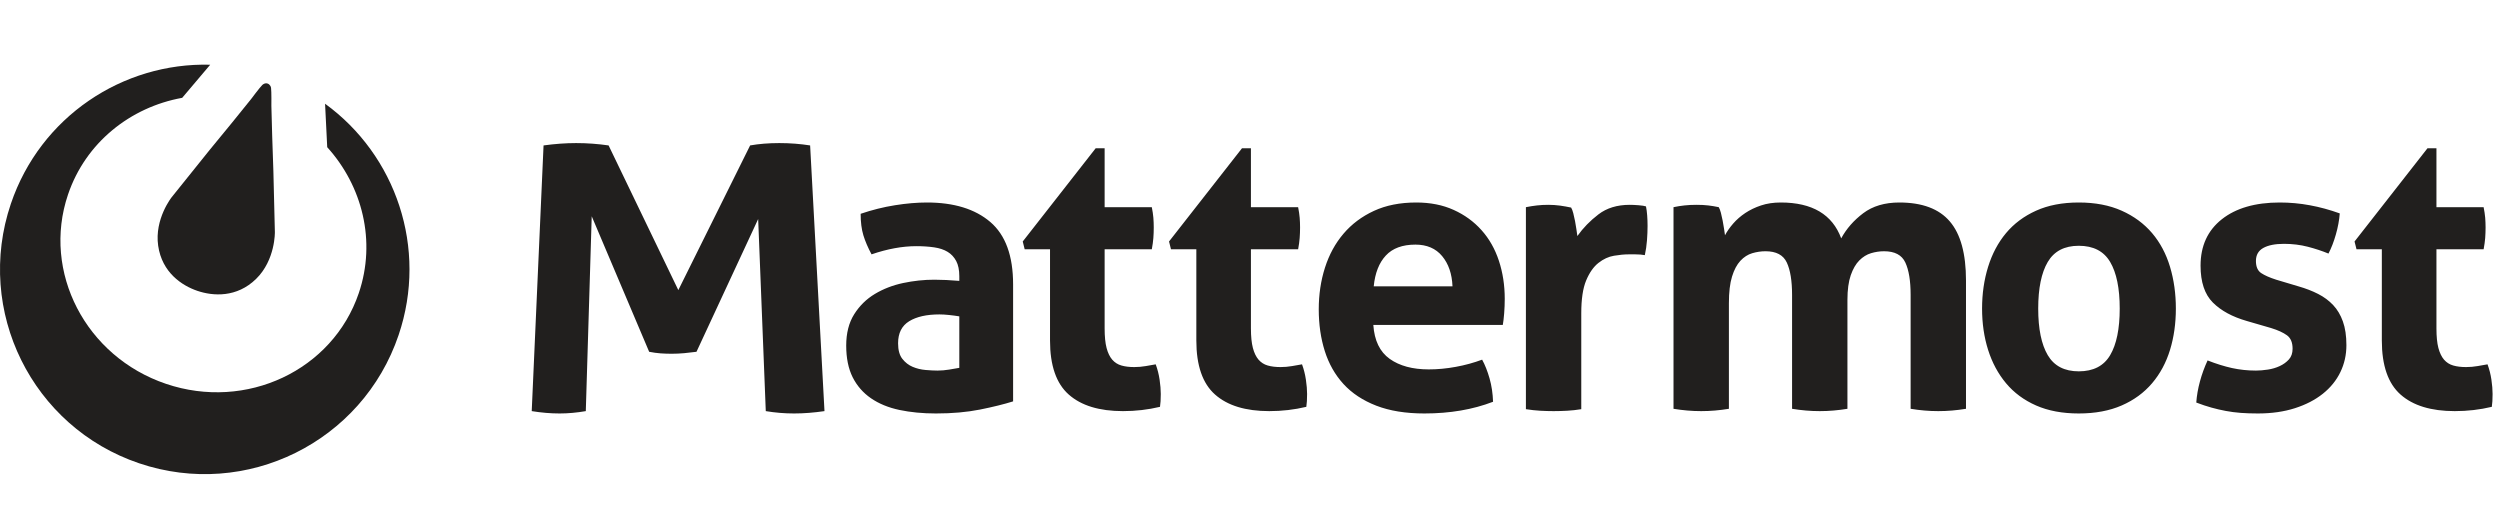
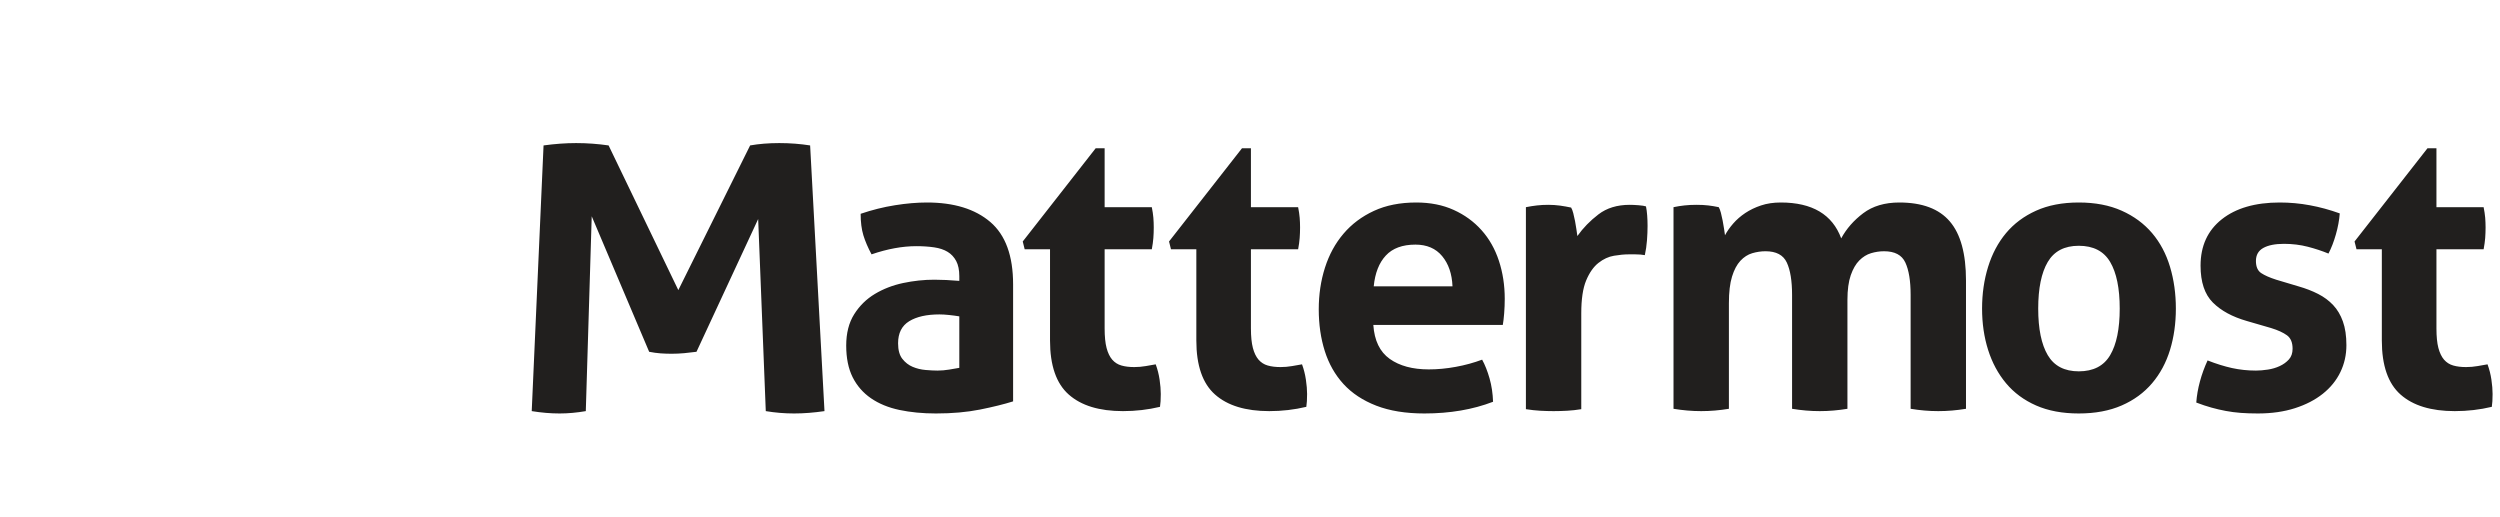
<svg xmlns="http://www.w3.org/2000/svg" width="116" height="24" viewBox="0 0 116 24" fill="none">
  <path fill-rule="evenodd" clip-rule="evenodd" d="M44.512 12.816C44.512 12.526 44.463 12.291 44.367 12.11C44.27 11.929 44.138 11.787 43.969 11.685C43.8 11.582 43.592 11.513 43.344 11.477C43.097 11.441 42.823 11.422 42.521 11.422C41.87 11.422 41.176 11.549 40.44 11.802C40.271 11.489 40.145 11.193 40.06 10.916C39.976 10.638 39.934 10.307 39.934 9.92C40.464 9.74 40.995 9.607 41.526 9.523C42.056 9.438 42.551 9.396 43.01 9.396C44.264 9.396 45.244 9.697 45.95 10.3C46.656 10.904 47.008 11.869 47.008 13.195V18.624C46.586 18.756 46.074 18.883 45.47 19.004C44.867 19.124 44.186 19.185 43.426 19.185C42.811 19.185 42.246 19.13 41.734 19.022C41.221 18.913 40.781 18.732 40.413 18.479C40.045 18.226 39.762 17.9 39.562 17.502C39.364 17.104 39.264 16.615 39.264 16.036C39.264 15.457 39.388 14.972 39.635 14.58C39.882 14.188 40.202 13.874 40.594 13.639C40.986 13.404 41.423 13.235 41.906 13.132C42.389 13.03 42.871 12.978 43.353 12.978C43.703 12.978 44.089 12.997 44.512 13.033V12.816ZM44.512 14.679C44.367 14.655 44.21 14.634 44.041 14.616C43.872 14.598 43.721 14.589 43.589 14.589C42.998 14.589 42.53 14.694 42.186 14.905C41.842 15.117 41.671 15.457 41.671 15.928C41.671 16.242 41.737 16.483 41.87 16.652C42.002 16.82 42.162 16.944 42.349 17.022C42.536 17.101 42.735 17.149 42.946 17.167C43.157 17.185 43.341 17.195 43.498 17.195C43.679 17.195 43.86 17.179 44.041 17.149C44.222 17.119 44.379 17.092 44.512 17.068V14.679ZM48.721 11.567H47.545L47.455 11.205L50.838 6.881H51.255V9.613H53.444C53.48 9.794 53.504 9.957 53.516 10.101C53.528 10.246 53.534 10.397 53.534 10.554C53.534 10.723 53.528 10.886 53.516 11.042C53.504 11.199 53.48 11.374 53.444 11.567H51.255V15.24C51.255 15.614 51.285 15.916 51.345 16.145C51.405 16.374 51.493 16.555 51.607 16.688C51.722 16.82 51.864 16.911 52.033 16.959C52.201 17.008 52.401 17.032 52.63 17.032C52.811 17.032 52.989 17.017 53.164 16.986C53.338 16.956 53.492 16.929 53.625 16.905C53.709 17.134 53.77 17.372 53.806 17.62C53.842 17.867 53.86 18.087 53.86 18.28C53.86 18.413 53.857 18.524 53.851 18.615C53.845 18.705 53.836 18.793 53.824 18.877C53.269 19.01 52.696 19.076 52.105 19.076C51.007 19.076 50.169 18.82 49.59 18.307C49.011 17.795 48.721 16.959 48.721 15.801V11.567ZM55.51 11.567H54.334L54.243 11.205L57.627 6.881H58.043V9.613H60.233C60.269 9.794 60.293 9.957 60.305 10.101C60.317 10.246 60.323 10.397 60.323 10.554C60.323 10.723 60.317 10.886 60.305 11.042C60.293 11.199 60.269 11.374 60.233 11.567H58.043V15.24C58.043 15.614 58.074 15.916 58.134 16.145C58.194 16.374 58.282 16.555 58.396 16.688C58.511 16.82 58.652 16.911 58.821 16.959C58.99 17.008 59.189 17.032 59.418 17.032C59.599 17.032 59.777 17.017 59.952 16.986C60.127 16.956 60.281 16.929 60.414 16.905C60.498 17.134 60.558 17.372 60.594 17.62C60.631 17.867 60.649 18.087 60.649 18.28C60.649 18.413 60.646 18.524 60.64 18.615C60.634 18.705 60.625 18.793 60.613 18.877C60.058 19.01 59.485 19.076 58.894 19.076C57.796 19.076 56.958 18.82 56.379 18.307C55.8 17.795 55.51 16.959 55.51 15.801V11.567ZM67.396 13.286C67.372 12.707 67.212 12.24 66.916 11.884C66.621 11.528 66.207 11.35 65.677 11.35C65.073 11.35 64.615 11.519 64.302 11.857C63.988 12.194 63.801 12.671 63.741 13.286H67.396ZM63.722 15.077C63.771 15.801 64.024 16.326 64.483 16.652C64.941 16.977 65.544 17.14 66.292 17.14C66.702 17.14 67.121 17.101 67.549 17.022C67.978 16.944 68.385 16.832 68.771 16.688C68.904 16.929 69.018 17.218 69.115 17.556C69.211 17.894 69.265 18.256 69.278 18.642C68.337 19.004 67.275 19.185 66.093 19.185C65.224 19.185 64.48 19.064 63.858 18.823C63.237 18.582 62.73 18.247 62.338 17.819C61.946 17.39 61.657 16.881 61.47 16.29C61.283 15.698 61.19 15.053 61.19 14.354C61.19 13.666 61.286 13.021 61.479 12.418C61.672 11.814 61.958 11.29 62.338 10.844C62.718 10.397 63.189 10.044 63.75 9.785C64.311 9.525 64.965 9.396 65.713 9.396C66.364 9.396 66.943 9.51 67.45 9.74C67.957 9.969 68.388 10.282 68.744 10.681C69.1 11.078 69.368 11.552 69.549 12.101C69.73 12.65 69.82 13.238 69.82 13.865C69.82 14.094 69.811 14.321 69.793 14.544C69.775 14.767 69.754 14.945 69.73 15.077H63.722ZM70.802 9.613C70.983 9.577 71.154 9.55 71.317 9.532C71.48 9.513 71.658 9.504 71.851 9.504C72.032 9.504 72.21 9.517 72.385 9.54C72.56 9.565 72.732 9.595 72.9 9.631C72.937 9.691 72.97 9.779 73 9.893C73.03 10.008 73.057 10.129 73.081 10.255C73.106 10.382 73.127 10.508 73.145 10.635C73.163 10.762 73.178 10.867 73.19 10.952C73.455 10.578 73.781 10.243 74.167 9.948C74.553 9.652 75.036 9.504 75.615 9.504C75.735 9.504 75.874 9.51 76.031 9.523C76.188 9.535 76.302 9.553 76.374 9.577C76.399 9.697 76.417 9.836 76.429 9.993C76.441 10.15 76.447 10.313 76.447 10.482C76.447 10.687 76.438 10.91 76.42 11.151C76.402 11.392 76.368 11.621 76.32 11.838C76.188 11.814 76.04 11.802 75.877 11.802C75.714 11.802 75.615 11.802 75.579 11.802C75.373 11.802 75.144 11.823 74.891 11.866C74.638 11.908 74.396 12.019 74.167 12.2C73.938 12.381 73.748 12.653 73.597 13.015C73.446 13.377 73.371 13.883 73.371 14.535V18.986C73.154 19.022 72.937 19.046 72.719 19.058C72.502 19.07 72.291 19.076 72.086 19.076C71.881 19.076 71.673 19.07 71.462 19.058C71.251 19.046 71.031 19.022 70.802 18.986V9.613ZM77.651 9.613C77.82 9.577 77.989 9.55 78.158 9.532C78.327 9.513 78.514 9.504 78.719 9.504C78.924 9.504 79.105 9.513 79.262 9.532C79.419 9.55 79.581 9.577 79.75 9.613C79.786 9.673 79.82 9.761 79.85 9.875C79.88 9.99 79.907 10.111 79.931 10.237C79.956 10.364 79.976 10.487 79.995 10.608C80.013 10.729 80.028 10.831 80.04 10.916C80.136 10.735 80.263 10.554 80.42 10.373C80.577 10.192 80.764 10.029 80.981 9.884C81.198 9.74 81.442 9.622 81.714 9.532C81.985 9.441 82.29 9.396 82.627 9.396C84.087 9.396 85.022 9.951 85.432 11.06C85.673 10.614 86.014 10.225 86.454 9.893C86.894 9.562 87.452 9.396 88.128 9.396C89.189 9.396 89.971 9.688 90.471 10.274C90.972 10.858 91.222 11.772 91.222 13.015V18.968C90.788 19.04 90.359 19.076 89.937 19.076C89.515 19.076 89.087 19.04 88.653 18.968V13.684C88.653 13.033 88.571 12.532 88.408 12.182C88.246 11.832 87.917 11.658 87.422 11.658C87.217 11.658 87.015 11.688 86.816 11.748C86.617 11.808 86.436 11.92 86.273 12.083C86.111 12.246 85.978 12.475 85.875 12.77C85.773 13.066 85.721 13.449 85.721 13.919V18.968C85.287 19.04 84.859 19.076 84.437 19.076C84.015 19.076 83.586 19.04 83.152 18.968V13.684C83.152 13.033 83.071 12.532 82.908 12.182C82.745 11.832 82.416 11.658 81.922 11.658C81.717 11.658 81.511 11.688 81.306 11.748C81.102 11.808 80.917 11.926 80.754 12.101C80.592 12.276 80.462 12.52 80.366 12.834C80.269 13.147 80.221 13.557 80.221 14.064V18.968C79.786 19.04 79.359 19.076 78.936 19.076C78.514 19.076 78.086 19.04 77.651 18.968V9.613ZM96.455 17.23C97.13 17.23 97.616 16.98 97.911 16.48C98.207 15.979 98.355 15.258 98.355 14.317C98.355 13.377 98.207 12.656 97.911 12.155C97.616 11.654 97.13 11.404 96.455 11.404C95.791 11.404 95.312 11.654 95.016 12.155C94.721 12.656 94.573 13.377 94.573 14.317C94.573 15.258 94.721 15.979 95.016 16.48C95.312 16.98 95.791 17.23 96.455 17.23ZM96.455 19.185C95.695 19.185 95.034 19.061 94.474 18.814C93.913 18.567 93.448 18.223 93.08 17.782C92.712 17.342 92.435 16.826 92.248 16.235C92.061 15.644 91.968 15.005 91.968 14.317C91.968 13.63 92.061 12.984 92.248 12.381C92.435 11.778 92.712 11.257 93.08 10.816C93.448 10.376 93.913 10.029 94.474 9.776C95.034 9.523 95.695 9.396 96.455 9.396C97.215 9.396 97.878 9.523 98.445 9.776C99.012 10.029 99.482 10.376 99.857 10.816C100.231 11.257 100.508 11.778 100.689 12.381C100.87 12.984 100.96 13.63 100.96 14.317C100.96 15.005 100.87 15.644 100.689 16.235C100.508 16.826 100.231 17.342 99.857 17.782C99.482 18.223 99.012 18.567 98.445 18.814C97.878 19.061 97.215 19.185 96.455 19.185ZM104.259 14.896C103.583 14.703 103.056 14.417 102.676 14.037C102.296 13.657 102.106 13.087 102.106 12.327C102.106 11.41 102.435 10.693 103.092 10.174C103.749 9.655 104.645 9.396 105.779 9.396C106.249 9.396 106.714 9.438 107.172 9.523C107.631 9.607 108.095 9.733 108.565 9.902C108.541 10.216 108.481 10.542 108.384 10.88C108.288 11.217 108.173 11.513 108.041 11.766C107.751 11.646 107.432 11.54 107.082 11.449C106.732 11.359 106.364 11.314 105.978 11.314C105.568 11.314 105.248 11.377 105.019 11.504C104.79 11.63 104.675 11.832 104.675 12.11C104.675 12.375 104.757 12.562 104.919 12.671C105.082 12.779 105.315 12.882 105.616 12.978L106.647 13.286C106.985 13.383 107.29 13.5 107.561 13.639C107.833 13.778 108.065 13.95 108.258 14.155C108.451 14.36 108.602 14.613 108.71 14.915C108.819 15.216 108.873 15.584 108.873 16.018C108.873 16.465 108.78 16.881 108.593 17.267C108.406 17.653 108.134 17.988 107.778 18.271C107.422 18.555 106.991 18.778 106.484 18.94C105.978 19.103 105.405 19.185 104.766 19.185C104.476 19.185 104.211 19.176 103.97 19.158C103.728 19.139 103.496 19.109 103.273 19.067C103.05 19.025 102.83 18.974 102.613 18.913C102.395 18.853 102.16 18.775 101.907 18.678C101.931 18.352 101.988 18.024 102.079 17.692C102.169 17.36 102.287 17.038 102.432 16.724C102.83 16.881 103.207 16.998 103.563 17.077C103.918 17.155 104.289 17.195 104.675 17.195C104.844 17.195 105.028 17.179 105.227 17.149C105.426 17.119 105.61 17.065 105.779 16.986C105.948 16.908 106.09 16.805 106.204 16.679C106.319 16.552 106.376 16.386 106.376 16.181C106.376 15.892 106.289 15.684 106.114 15.557C105.939 15.43 105.694 15.318 105.381 15.222L104.259 14.896ZM110.517 11.567H109.342L109.251 11.205L112.634 6.881H113.051V9.613H115.24C115.276 9.794 115.3 9.957 115.313 10.101C115.324 10.246 115.331 10.397 115.331 10.554C115.331 10.723 115.324 10.886 115.313 11.042C115.3 11.199 115.276 11.374 115.24 11.567H113.051V15.24C113.051 15.614 113.081 15.916 113.141 16.145C113.202 16.374 113.289 16.555 113.403 16.688C113.518 16.82 113.66 16.911 113.829 16.959C113.997 17.008 114.197 17.032 114.426 17.032C114.607 17.032 114.785 17.017 114.96 16.986C115.134 16.956 115.288 16.929 115.421 16.905C115.505 17.134 115.566 17.372 115.602 17.62C115.638 17.867 115.656 18.087 115.656 18.28C115.656 18.413 115.653 18.524 115.647 18.615C115.641 18.705 115.632 18.793 115.62 18.877C115.065 19.01 114.492 19.076 113.901 19.076C112.803 19.076 111.965 18.82 111.386 18.307C110.807 17.795 110.517 16.959 110.517 15.801V11.567ZM25.221 6.748C25.744 6.676 26.247 6.639 26.73 6.639C27.24 6.639 27.743 6.676 28.239 6.748L31.474 13.461L34.806 6.748C35.211 6.676 35.662 6.639 36.159 6.639C36.655 6.639 37.132 6.676 37.59 6.748L38.256 19.076C37.76 19.148 37.289 19.185 36.845 19.185C36.4 19.185 35.963 19.148 35.532 19.076L35.179 10.163L32.317 16.323C32.134 16.347 31.944 16.369 31.748 16.387C31.552 16.405 31.356 16.414 31.16 16.414C30.99 16.414 30.82 16.408 30.651 16.396C30.481 16.384 30.304 16.359 30.121 16.323L27.456 10.035L27.181 19.076C26.763 19.148 26.358 19.185 25.966 19.185C25.547 19.185 25.116 19.148 24.672 19.076L25.221 6.748Z" fill="#211F1E" />
-   <path fill-rule="evenodd" clip-rule="evenodd" d="M15.083 4.813L15.183 6.83C16.817 8.636 17.463 11.193 16.649 13.597C15.434 17.185 11.429 19.072 7.702 17.81C3.976 16.549 1.94 12.617 3.155 9.029C3.971 6.617 6.049 4.974 8.454 4.539L9.754 3.003C5.699 2.894 1.873 5.411 0.504 9.455C-1.178 14.423 1.486 19.814 6.455 21.496C11.423 23.178 16.814 20.514 18.496 15.545C19.863 11.508 18.36 7.192 15.083 4.813Z" fill="#211F1E" />
-   <path fill-rule="evenodd" clip-rule="evenodd" d="M12.754 10.763L12.685 7.944L12.63 6.322L12.592 4.917C12.592 4.917 12.6 4.239 12.577 4.08C12.572 4.046 12.561 4.019 12.549 3.995L12.544 3.985L12.538 3.977C12.512 3.932 12.471 3.896 12.419 3.878C12.365 3.859 12.309 3.864 12.26 3.885L12.257 3.886L12.24 3.895C12.217 3.906 12.194 3.92 12.171 3.943C12.055 4.055 11.65 4.598 11.65 4.598L10.767 5.691L9.737 6.946L7.971 9.144C7.971 9.144 7.16 10.156 7.339 11.402C7.518 12.647 8.444 13.254 9.163 13.497C9.881 13.74 10.985 13.821 11.884 12.94C12.783 12.059 12.754 10.763 12.754 10.763Z" fill="#211F1E" />
</svg>